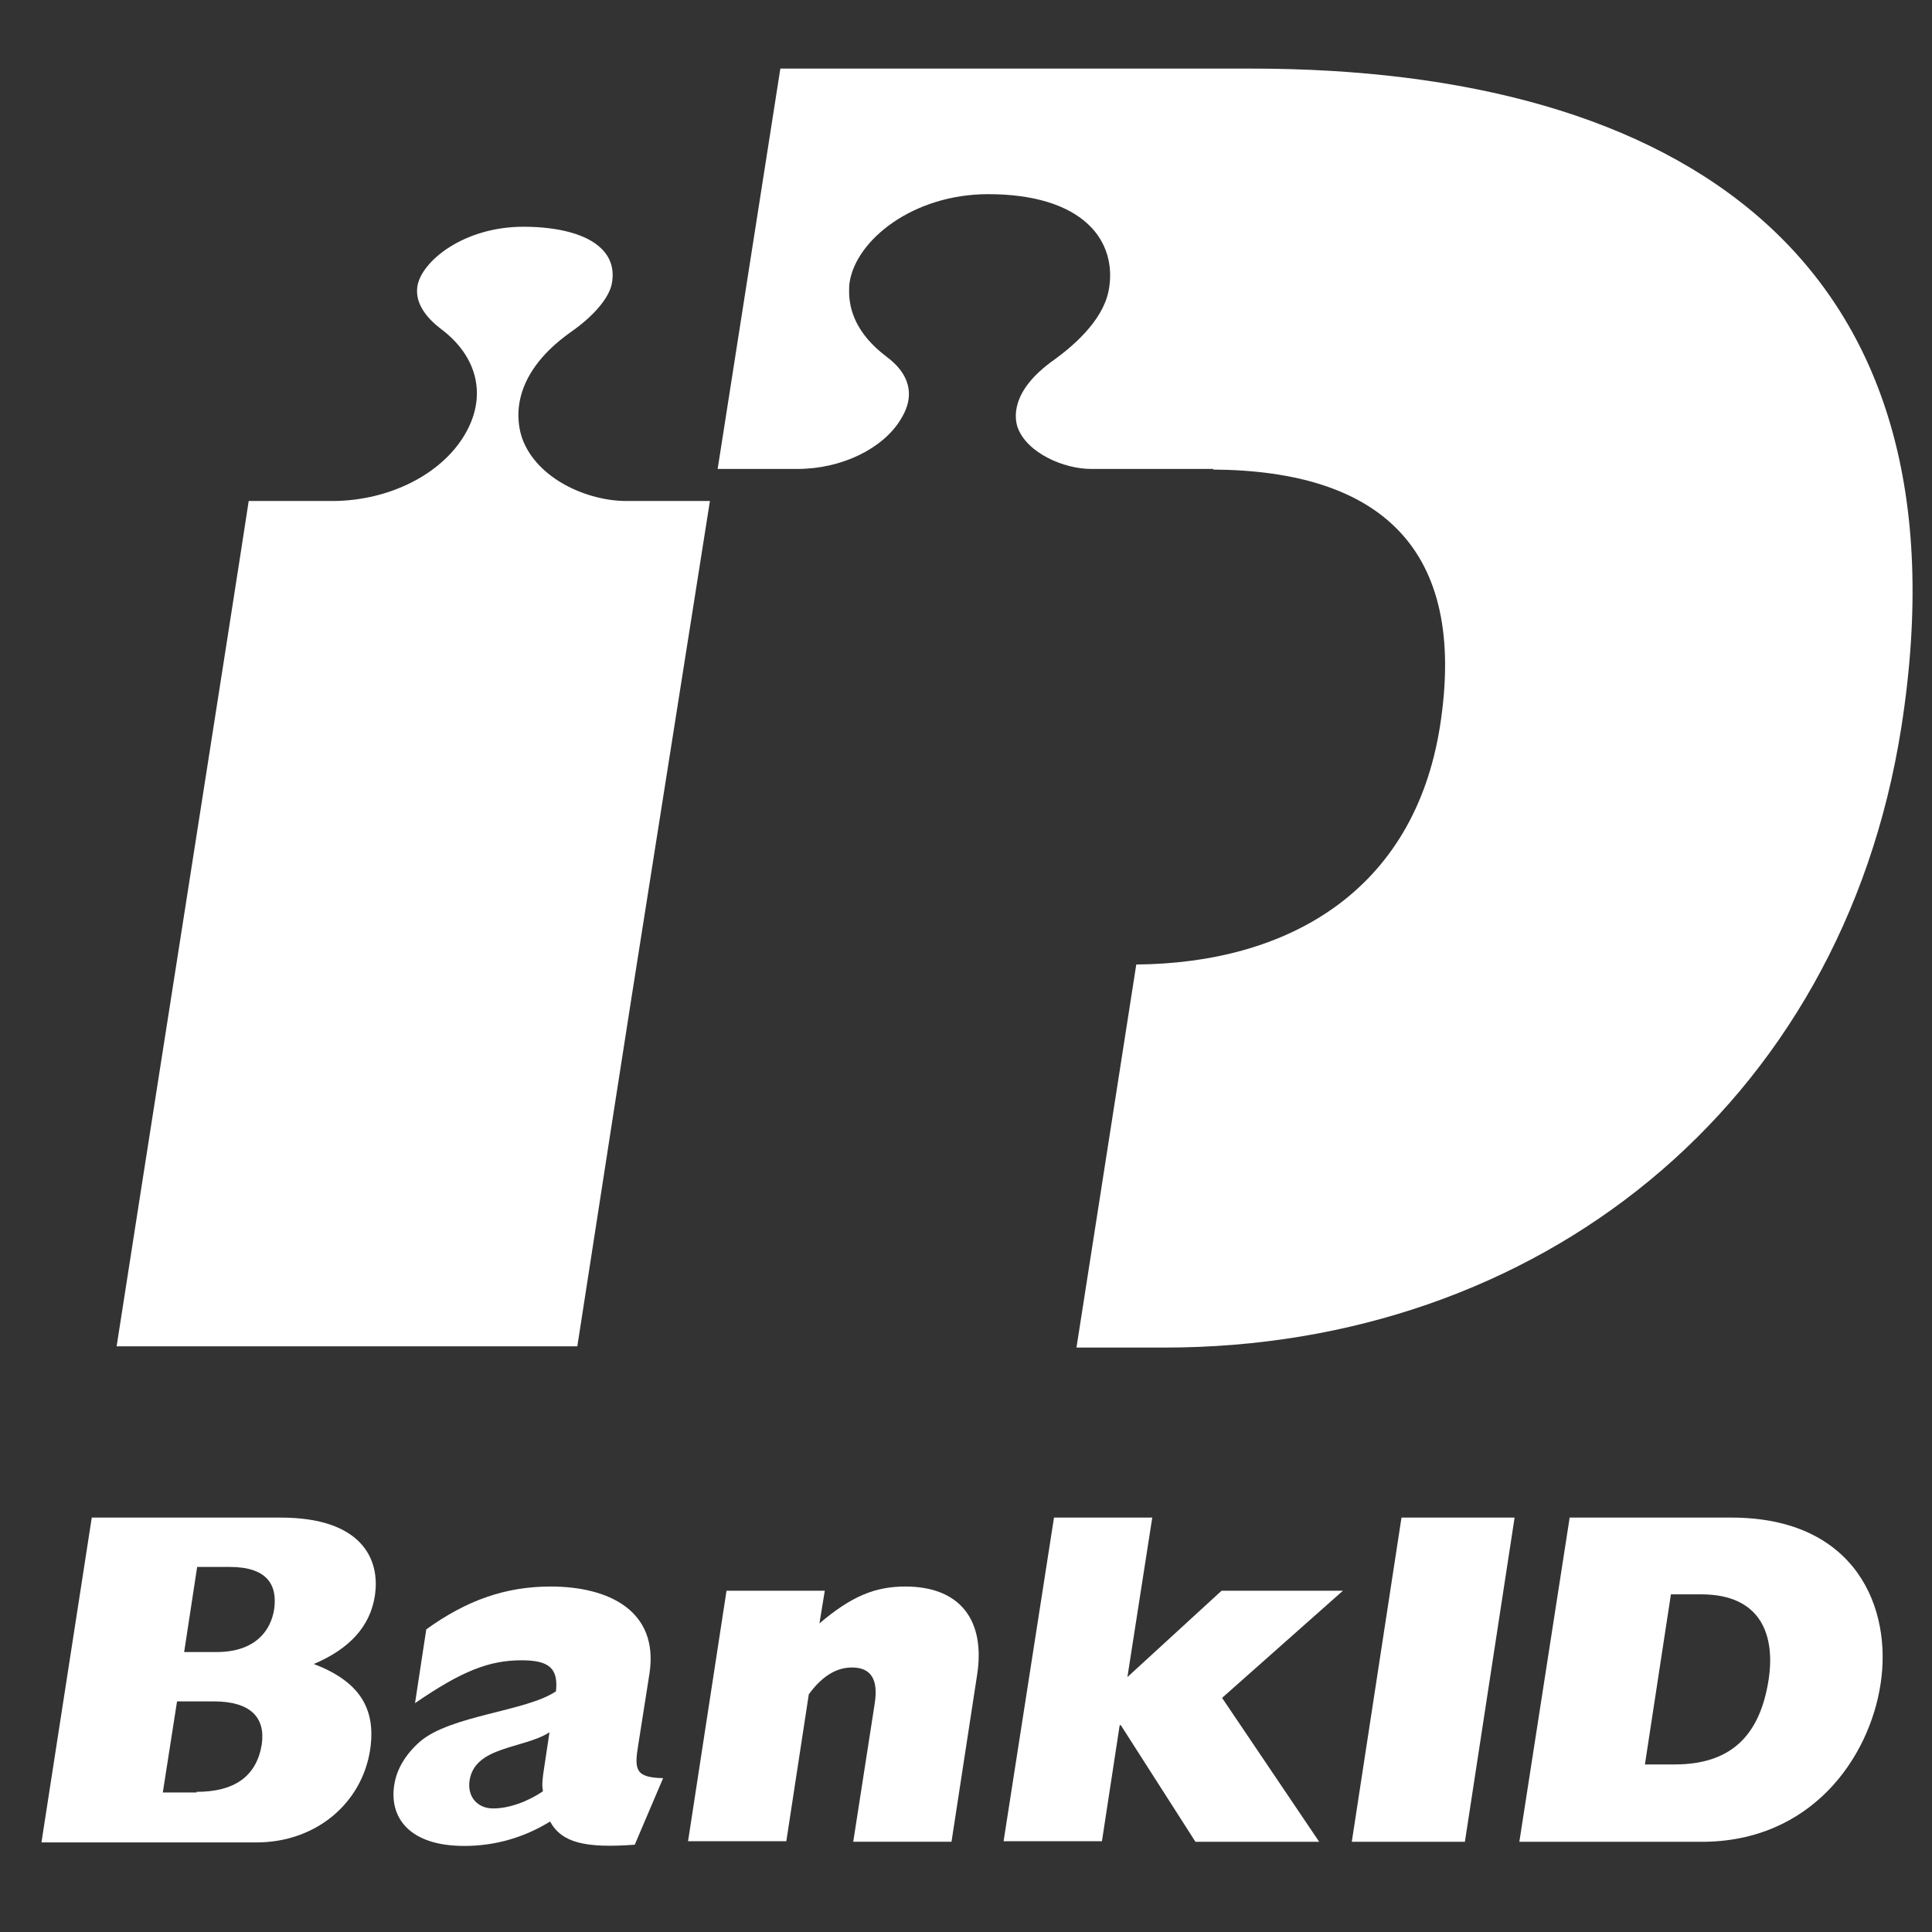
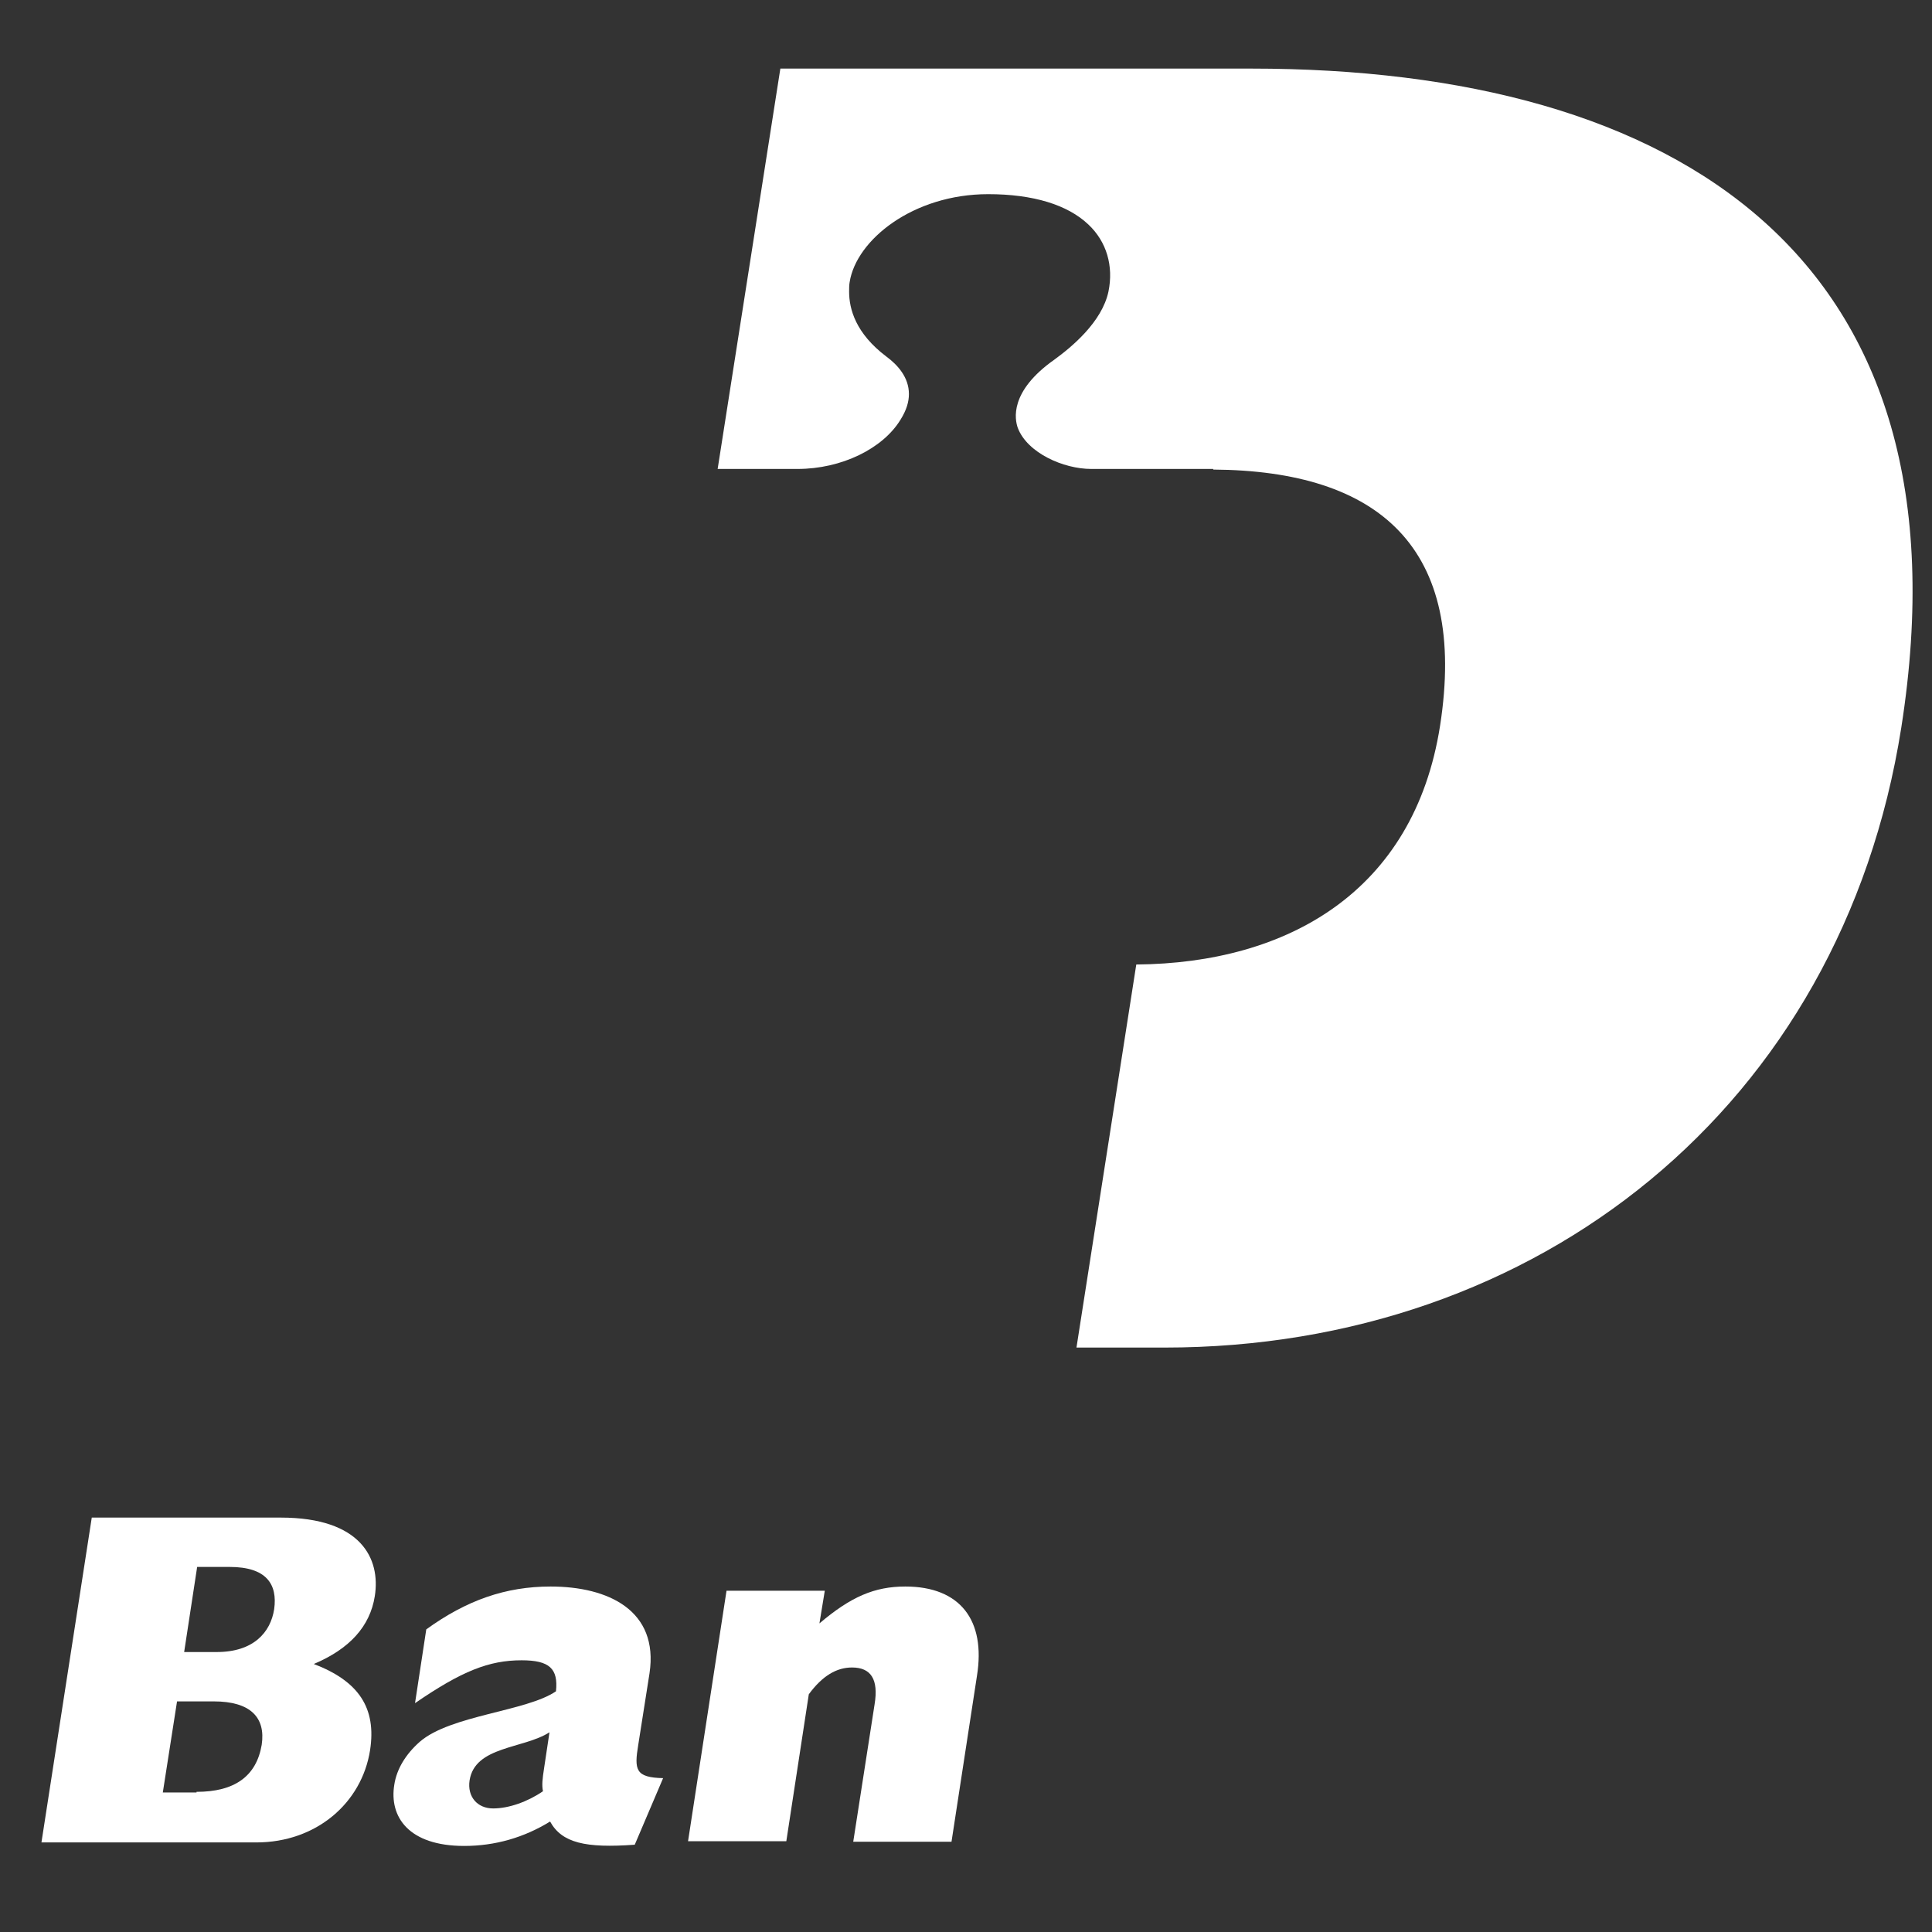
<svg xmlns="http://www.w3.org/2000/svg" className="bankid-icon-white" width="22" height="22" viewBox="0 0 22 22" fill="none">
  <rect x="0" y="0" width="22" height="22" fill="#333333" stroke="none" />
-   <path d="M7.194 11.341L8.084 5.705C7.733 5.705 7.133 5.705 7.133 5.705C6.688 5.705 6.115 5.454 5.947 4.994C5.893 4.838 5.765 4.303 6.5 3.781C6.763 3.598 6.931 3.395 6.965 3.239C6.999 3.077 6.958 2.934 6.843 2.826C6.682 2.67 6.365 2.582 5.96 2.582C5.279 2.582 4.8 2.975 4.753 3.259C4.72 3.469 4.881 3.639 5.023 3.747C5.448 4.066 5.549 4.526 5.286 4.96C5.016 5.407 4.43 5.698 3.803 5.705C3.803 5.705 3.182 5.705 2.832 5.705C2.751 6.253 1.429 14.667 1.328 15.331H6.574C6.621 15.039 6.864 13.447 7.194 11.341Z" fill="white" />
  <path d="M1.045 17.281H3.196C4.113 17.281 4.335 17.749 4.268 18.175C4.214 18.521 3.978 18.778 3.573 18.948C4.086 19.144 4.288 19.449 4.214 19.93C4.119 20.533 3.6 20.98 2.919 20.98H0.472L1.045 17.281ZM2.468 18.812C2.886 18.812 3.081 18.589 3.122 18.324C3.162 18.04 3.034 17.843 2.616 17.843H2.245L2.097 18.812H2.468ZM2.238 20.404C2.67 20.404 2.919 20.228 2.98 19.869C3.027 19.557 2.852 19.374 2.434 19.374H2.016L1.854 20.411H2.238V20.404Z" fill="white" />
  <path d="M7.228 21.006C6.668 21.047 6.398 20.986 6.264 20.742C5.967 20.925 5.637 21.02 5.286 21.02C4.652 21.02 4.43 20.688 4.49 20.322C4.517 20.146 4.618 19.977 4.78 19.834C5.131 19.53 5.994 19.489 6.331 19.259C6.358 19.001 6.257 18.906 5.94 18.906C5.569 18.906 5.259 19.028 4.726 19.394L4.854 18.554C5.313 18.222 5.758 18.066 6.27 18.066C6.924 18.066 7.504 18.337 7.396 19.055L7.268 19.868C7.221 20.153 7.235 20.241 7.551 20.248L7.228 21.006ZM6.257 19.726C5.96 19.916 5.407 19.882 5.347 20.275C5.32 20.458 5.434 20.593 5.616 20.593C5.792 20.593 6.007 20.518 6.183 20.397C6.169 20.329 6.176 20.261 6.196 20.132L6.257 19.726Z" fill="white" />
  <path d="M8.273 18.114H9.392L9.331 18.486C9.689 18.182 9.959 18.066 10.309 18.066C10.936 18.066 11.226 18.453 11.125 19.082L10.835 20.972H9.716L9.959 19.408C10.006 19.123 9.918 18.988 9.702 18.988C9.527 18.988 9.365 19.082 9.21 19.293L8.954 20.966H7.835L8.273 18.114Z" fill="white" />
-   <path d="M12.002 17.281H13.121L12.838 19.097L13.91 18.114H15.292L13.916 19.334L15.022 20.973H13.613L12.763 19.645H12.75L12.548 20.966H11.428L12.002 17.281Z" fill="white" />
-   <path d="M15.959 17.281H17.247L16.681 20.973H15.393L15.959 17.281Z" fill="white" />
-   <path d="M17.874 17.281H19.715C21.138 17.281 21.549 18.318 21.414 19.178C21.286 20.018 20.625 20.973 19.378 20.973H17.301L17.874 17.281ZM19.068 20.092C19.695 20.092 20.039 19.781 20.14 19.124C20.214 18.636 20.066 18.155 19.371 18.155H19.027L18.731 20.092H19.068Z" fill="white" />
  <path d="M14.247 0.781H8.886L8.172 5.34H9.082C9.581 5.34 10.053 5.11 10.255 4.778C10.323 4.669 10.35 4.575 10.35 4.487C10.35 4.297 10.222 4.155 10.093 4.06C9.743 3.796 9.669 3.518 9.669 3.321C9.669 3.281 9.669 3.247 9.675 3.213C9.75 2.732 10.397 2.211 11.253 2.211C11.765 2.211 12.157 2.332 12.393 2.556C12.602 2.752 12.682 3.03 12.622 3.321C12.548 3.667 12.204 3.951 12.008 4.094C11.489 4.459 11.556 4.778 11.59 4.873C11.698 5.157 12.109 5.34 12.426 5.34H13.815C13.815 5.34 13.815 5.34 13.815 5.347C15.703 5.36 16.715 6.234 16.398 8.266C16.101 10.156 14.658 10.969 12.939 10.983L12.258 15.345H13.262C17.503 15.345 20.969 12.608 21.65 8.287C22.493 2.922 19.102 0.781 14.247 0.781Z" fill="white" />
</svg>